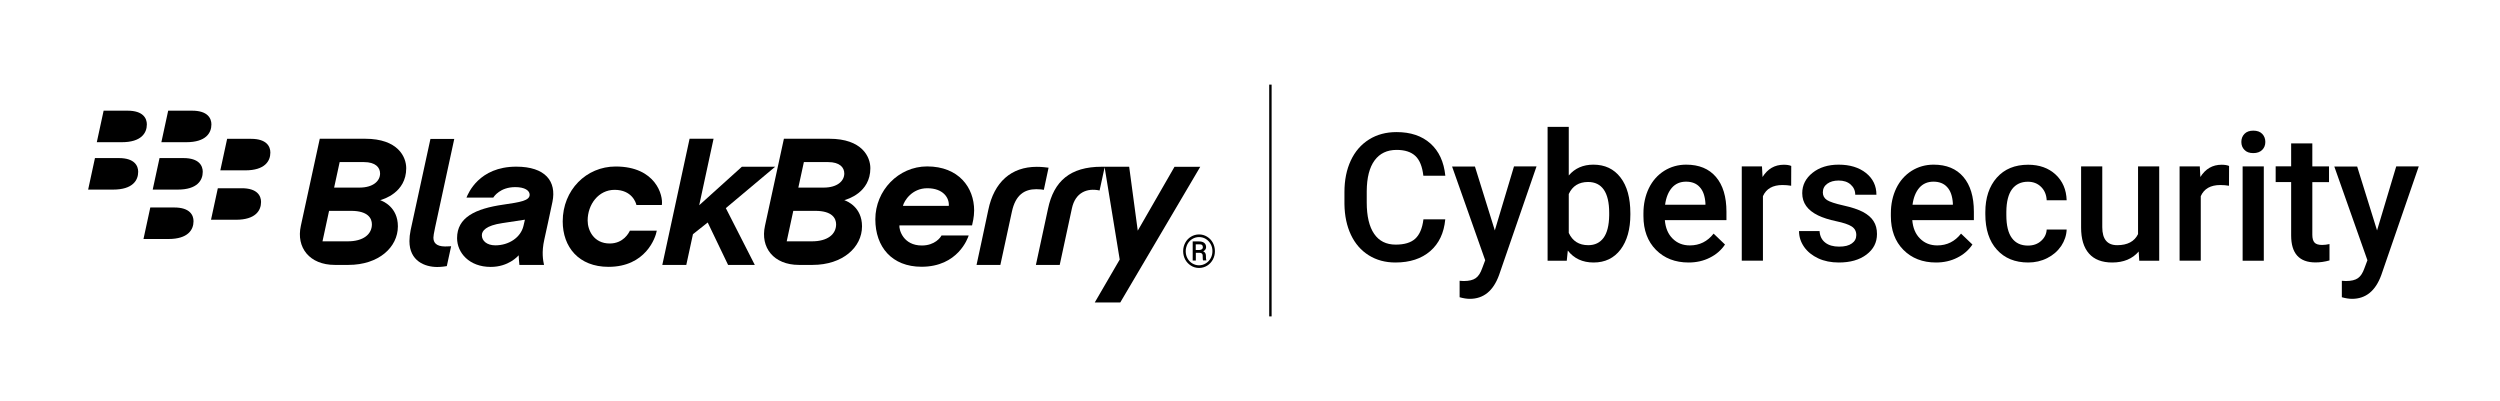
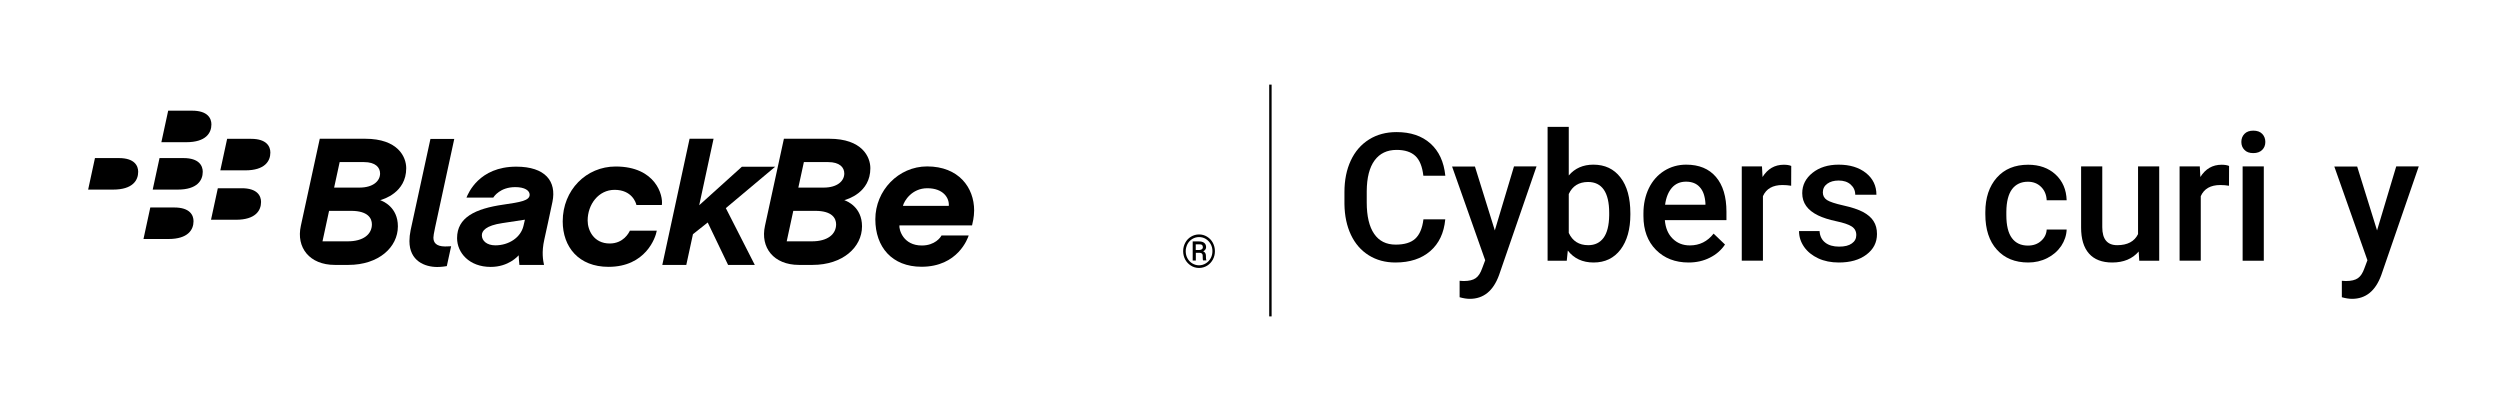
<svg xmlns="http://www.w3.org/2000/svg" version="1.1" x="0px" y="0px" viewBox="0 0 3117.1 500" style="enable-background:new 0 0 3117.1 500;" xml:space="preserve">
  <style type="text/css">
	.st0{fill:#FFFFFF;}
</style>
  <g id="BG">
    <rect class="st0" width="3117.1" height="500" />
  </g>
  <g id="horizontalLogo">
    <g>
      <g>
-         <path d="M183.1,155.1c0-7.5-4.6-17.1-24-17.1c-8,0-29.9,0-29.9,0l-8.5,39.3c0,0,16.2,0,31.2,0     C176.2,177.3,183.1,165.8,183.1,155.1L183.1,155.1z" />
        <path d="M263.6,155.1c0-7.5-4.6-17.1-24-17.1c-8,0-29.9,0-29.9,0l-8.5,39.3c0,0,16.1,0,31.1,0     C256.7,177.3,263.6,165.8,263.6,155.1L263.6,155.1z" />
        <path d="M172.3,214.2c0-7.5-4.6-17.1-24-17.1c-8,0-29.9,0-29.9,0l-8.5,39.3c0,0,16.2,0,31.1,0     C165.4,236.4,172.3,224.9,172.3,214.2L172.3,214.2z" />
        <path d="M252.8,214.2c0-7.5-4.6-17.1-24-17.1c-8,0-29.9,0-29.9,0l-8.5,39.3c0,0,16.2,0,31.2,0     C245.9,236.4,252.8,224.9,252.8,214.2L252.8,214.2z" />
        <path d="M337.1,190.2c0-7.5-4.6-17.1-24-17.1c-8,0-29.9,0-29.9,0l-8.5,39.3c0,0,16.2,0,31.1,0     C330.2,212.4,337.1,200.9,337.1,190.2L337.1,190.2z" />
        <path d="M325.5,251.8c0-7.5-4.6-17.1-24-17.1c-8,0-29.9,0-29.9,0l-8.5,39.3c0,0,16.1,0,31.1,0C318.6,274,325.5,262.5,325.5,251.8     L325.5,251.8z" />
        <path d="M241.3,275.8c0-7.6-4.6-17.1-24-17.1c-8,0-29.9,0-29.9,0l-8.5,39.3c0,0,16.2,0,31.1,0C234.4,298,241.3,286.5,241.3,275.8     L241.3,275.8z" />
        <path d="M785.4,287.5c-1.3,2.9-8.1,16.1-25.2,16.1c-19.8,0-27.5-16.4-27.5-28.6c0-20.2,13.6-38.3,33.6-38.3     c21.5,0,26.7,16,27.2,18.9h31.7c1.9-11.8-7.5-48-57.6-48c-36.6,0-66,29.3-66,68.4c0,32,20,56.7,57.1,56.7     c46.2,0,58.7-36.2,60.2-45.1H785.4L785.4,287.5z" />
        <path d="M540.4,296.3c0-1.8,0.5-5.3,2.1-12.7c1.6-7.4,23.9-110.4,23.9-110.4h-29.7l-24.7,113.7c-1,4.8-1.5,9.5-1.5,13.7     c0,24.9,19.3,32.3,34.7,32.3c5.5,0,10.7-0.9,11.9-1.1c0.5-2.5,5.1-23.9,5.4-24.8c-0.7,0-3.9,0.3-7.7,0.3     C543.9,307.2,540.4,302.5,540.4,296.3L540.4,296.3z" />
        <polygon points="966.5,207.9 925,207.9 871.8,255.9 889.7,173 859.8,173 825.8,330.3 855.7,330.3 864,292 882.4,277.4      907.8,330.3 941.1,330.3 905,259.5 966.5,207.9    " />
        <path d="M375.1,281.6c2.5-11.3,23.6-108.6,23.6-108.6s36.3,0,56.6,0c41.1,0,51.2,22.8,51.2,36.7c0,30.7-28.9,38.8-32.5,39.9     c3.3,1.1,22.1,8.5,22.1,32.6c0,26.2-24.1,48.1-61.6,48.1c0,0-13.4,0-17.1,0C386,330.3,369.1,308.7,375.1,281.6L375.1,281.6z      M463.7,279.7c0-7.4-4.8-16.8-25.9-16.8h-27.5l-8.2,38h31.1C453.3,301,463.7,291.9,463.7,279.7L463.7,279.7z M473.9,216.3     c0-7.6-5.8-14.2-20.1-14.2h-30.3l-6.9,31.8h31.6C465.2,233.9,473.9,225.7,473.9,216.3L473.9,216.3z" />
        <path d="M953.8,281.6c2.5-11.3,23.6-108.6,23.6-108.6s36.3,0,56.6,0c41.1,0,51.2,22.8,51.2,36.7c0,30.7-28.9,38.8-32.5,39.9     c3.3,1.1,22.1,8.5,22.1,32.6c0,26.2-24.2,48.1-61.6,48.1c0,0-13.4,0-17.1,0C964.7,330.3,947.8,308.7,953.8,281.6L953.8,281.6z      M1042.5,279.7c0-7.4-4.8-16.8-25.9-16.8h-27.5l-8.2,38h31.1C1032.1,301,1042.5,291.9,1042.5,279.7L1042.5,279.7z M1052.7,216.3     c0-7.6-5.8-14.2-20.1-14.2h-30.3l-6.9,31.8h31.6C1044,233.9,1052.7,225.7,1052.7,216.3L1052.7,216.3z" />
-         <path d="M1292.7,208c-31.7,0-53.3,18.8-60.5,54c-3.1,15.1-14.6,68.3-14.6,68.3h29.7c0,0,10.9-50.6,14.4-66.5     c4.5-20.8,15.6-27.9,30.4-27.9c4.8,0,7.8,0.5,9.4,0.8c0.8-4.2,5-23,5.9-27.6C1304.2,208.7,1299.1,208,1292.7,208L1292.7,208z" />
-         <path d="M1396.8,377.1l99.7-169.1h-32.1l-45.8,79.6l-10.7-79.7c0,0-16.3,0-34.3,0c-39.3,0-59.7,18-66.9,52.4     c-3.6,17.2-15.1,70-15.1,70h29.7c0,0,10.9-50.2,15.2-70.5c4.2-19.7,18.8-25.7,34.5-22.3l6.3-28.9c4.6,27.4,18.8,115,18.8,115     l-31.1,53.5H1396.8L1396.8,377.1z" />
        <path d="M626.2,278.2c6.5-1,25.7-3.9,28.3-4.3c-0.5,2-1.3,5.3-1.8,7.7c-3.5,14.8-18.5,24.3-35.1,24.3c-10.6,0-16.8-5.7-16.8-12.5     C600.7,287.8,605.9,281.2,626.2,278.2L626.2,278.2z M615.1,246.3c0.7-1.2,8.4-13,27.4-13c11.8,0,17.9,4.3,17.9,9.5     c0,7.4-11.9,9.3-32.6,12.3c-35.5,5.1-57.9,16.1-57.9,41.8c0,18.2,15.1,35.9,41.9,35.9c22.3,0,33.9-13.4,34.9-14.5     c0.1,3.2,0.5,8.1,0.9,12c2.4,0,23,0,30.7,0c-1.1-5.3-3.3-15.5,0.4-31.8c1.9-8.6,7.3-33.2,10.1-46.8c5.3-25.7-8.9-43.9-45.1-43.9     c-46.6,0-60,33.5-62.1,38.6H615.1L615.1,246.3z" />
        <path d="M1173.9,293.6c-1.1,2.4-8.3,12.5-24.5,12.5c-23.3,0-28.6-19.7-28-25.1c12.4,0,84.1,0,90.6,0c0.5-2.2,2.6-10.3,2.6-18.6     c0-28.7-19.4-54.9-58.6-54.9c-35.8,0-64.6,30.1-64.6,65.9c0,34.6,20.8,59.2,57.6,59.2c45.4,0,57.7-35.6,58.8-39     C1199.6,293.6,1173.9,293.6,1173.9,293.6L1173.9,293.6z M1156.2,234.7c20,0,27.6,12.2,26.8,22c-11.5,0-45.7,0-57.2,0     C1127.3,250.5,1136.9,234.7,1156.2,234.7L1156.2,234.7z" />
        <path d="M1475.2,313.2c0-3.8,0.9-7.3,2.6-10.5c1.7-3.2,4.2-5.8,7.2-7.6s6.4-2.8,10-2.8s6.9,0.9,10,2.8s5.5,4.4,7.2,7.6     c1.7,3.2,2.6,6.7,2.6,10.5c0,3.7-0.8,7.1-2.5,10.3c-1.7,3.2-4.1,5.8-7.1,7.7c-3.1,1.9-6.5,2.9-10.2,2.9c-3.7,0-7.1-1-10.1-2.9     s-5.5-4.5-7.2-7.7C1476.1,320.4,1475.2,316.9,1475.2,313.2z M1478.4,313.2c0,3.2,0.7,6.2,2.2,8.9c1.5,2.7,3.5,4.9,6.1,6.4     c2.6,1.5,5.3,2.3,8.3,2.3c3,0,5.8-0.8,8.4-2.4c2.6-1.6,4.6-3.7,6.1-6.4c1.5-2.7,2.2-5.7,2.2-8.9c0-3.2-0.7-6.1-2.2-8.8     c-1.5-2.7-3.5-4.8-6.1-6.4c-2.6-1.6-5.4-2.3-8.4-2.3c-3,0-5.8,0.8-8.3,2.3c-2.6,1.5-4.6,3.7-6.1,6.4     C1479.2,307.1,1478.4,310.1,1478.4,313.2z M1491,315.3v9.5h-3.9V301h7.7c2.9,0,5.1,0.6,6.6,1.8c1.6,1.2,2.4,3,2.4,5.3     c0,2.3-1.2,4-3.6,5.3c2.3,0.9,3.4,2.8,3.4,5.7v1.7c0,1.6,0.2,2.8,0.5,3.5v0.4h-4.1c-0.3-0.7-0.4-1.9-0.4-3.6s0-2.7-0.1-3.1     c-0.3-1.8-1.5-2.7-3.7-2.8H1491z M1491,311.7h4.4c1.3,0,2.4-0.4,3.2-1c0.8-0.6,1.2-1.4,1.2-2.4c0-1.4-0.4-2.3-1.1-2.9     c-0.7-0.6-2-0.8-3.9-0.8h-3.9V311.7z" />
      </g>
      <polygon points="1582.5,105.5 1582.5,394.5 1585.5,394.5 1585.5,105.5 1582.5,105.5   " />
      <g>
        <path d="M1802,273.6c-1.6,16.9-7.8,30-18.7,39.5c-10.9,9.4-25.3,14.2-43.4,14.2c-12.6,0-23.7-3-33.3-9c-9.6-6-17-14.5-22.2-25.5     c-5.2-11-7.9-23.8-8.1-38.4v-14.8c0-14.9,2.6-28.1,7.9-39.4c5.3-11.4,12.9-20.1,22.8-26.3c9.9-6.2,21.3-9.2,34.3-9.2     c17.5,0,31.5,4.7,42.2,14.2c10.6,9.5,16.8,22.8,18.6,40.2h-27.4c-1.3-11.4-4.6-19.6-9.9-24.6c-5.3-5-13.1-7.6-23.4-7.6     c-12,0-21.1,4.4-27.5,13.1c-6.4,8.7-9.7,21.5-9.8,38.4v14c0,17.1,3.1,30.2,9.2,39.1c6.1,9,15.1,13.5,26.9,13.5     c10.8,0,18.9-2.4,24.3-7.3c5.4-4.9,8.9-12.9,10.3-24.2H1802z" />
        <path d="M1863.8,287.3l23.9-79.8h28.1l-46.7,135.4c-7.2,19.8-19.3,29.7-36.5,29.7c-3.8,0-8.1-0.7-12.7-2v-20.5l5,0.3     c6.7,0,11.7-1.2,15.1-3.6c3.4-2.4,6-6.5,8-12.2l3.8-10.1l-41.3-116.9h28.5L1863.8,287.3z" />
        <path d="M2032.8,267.5c0,18.3-4.1,32.8-12.2,43.6c-8.2,10.8-19.4,16.2-33.6,16.2c-13.8,0-24.5-5-32.2-14.9l-1.3,12.7h-23.9V158.2     h26.4v60.6c7.6-9,17.9-13.5,30.7-13.5c14.3,0,25.6,5.3,33.8,16c8.2,10.6,12.3,25.5,12.3,44.7V267.5z M2006.4,265.2     c0-12.7-2.3-22.3-6.7-28.7c-4.5-6.4-11-9.6-19.6-9.6c-11.4,0-19.5,5-24.1,15v48.5c4.7,10.2,12.8,15.3,24.3,15.3     c8.3,0,14.6-3.1,19.1-9.2c4.5-6.2,6.8-15.5,7-27.9V265.2z" />
        <path d="M2105.4,327.3c-16.7,0-30.3-5.3-40.7-15.8c-10.4-10.5-15.6-24.6-15.6-42.1v-3.3c0-11.7,2.3-22.2,6.8-31.5     c4.5-9.2,10.9-16.4,19.1-21.6c8.2-5.1,17.3-7.7,27.4-7.7c16,0,28.4,5.1,37.1,15.3c8.7,10.2,13.1,24.7,13.1,43.3v10.6h-76.8     c0.8,9.7,4,17.4,9.7,23c5.7,5.7,12.8,8.5,21.5,8.5c12.1,0,21.9-4.9,29.6-14.7l14.2,13.6c-4.7,7-11,12.5-18.9,16.4     C2124,325.3,2115.2,327.3,2105.4,327.3z M2102.2,226.5c-7.2,0-13.1,2.5-17.6,7.6c-4.4,5.1-7.3,12.1-8.5,21.2h50.3v-2     c-0.6-8.8-2.9-15.5-7.1-20C2115.3,228.8,2109.6,226.5,2102.2,226.5z" />
        <path d="M2233.3,231.6c-3.5-0.6-7.1-0.9-10.8-0.9c-12.1,0-20.3,4.6-24.4,13.9v80.4h-26.4V207.5h25.2l0.7,13.2     c6.4-10.2,15.2-15.3,26.5-15.3c3.8,0,6.9,0.5,9.3,1.5L2233.3,231.6z" />
        <path d="M2314.5,293.1c0-4.7-1.9-8.3-5.8-10.8c-3.9-2.5-10.3-4.6-19.3-6.5c-9-1.9-16.5-4.3-22.5-7.2     c-13.2-6.4-19.8-15.6-19.8-27.7c0-10.1,4.3-18.6,12.8-25.4c8.5-6.8,19.4-10.2,32.6-10.2c14.1,0,25.4,3.5,34.1,10.4     c8.7,7,13,16,13,27.1h-26.4c0-5.1-1.9-9.3-5.7-12.7c-3.8-3.4-8.8-5-15-5c-5.8,0-10.5,1.3-14.2,4c-3.7,2.7-5.5,6.3-5.5,10.8     c0,4.1,1.7,7.2,5.1,9.5c3.4,2.2,10.3,4.5,20.6,6.8c10.4,2.3,18.5,5,24.4,8.1c5.9,3.2,10.3,6.9,13.1,11.4     c2.9,4.4,4.3,9.8,4.3,16.1c0,10.6-4.4,19.1-13.2,25.7c-8.8,6.6-20.2,9.8-34.4,9.8c-9.6,0-18.2-1.7-25.7-5.2     c-7.5-3.5-13.4-8.3-17.6-14.3c-4.2-6.1-6.3-12.6-6.3-19.7h25.6c0.4,6.2,2.7,11,7.1,14.4c4.3,3.4,10.1,5,17.3,5     c7,0,12.2-1.3,15.9-4C2312.7,300.9,2314.5,297.4,2314.5,293.1z" />
-         <path d="M2413.9,327.3c-16.7,0-30.3-5.3-40.7-15.8c-10.4-10.5-15.6-24.6-15.6-42.1v-3.3c0-11.7,2.3-22.2,6.8-31.5     c4.5-9.2,10.9-16.4,19.1-21.6c8.2-5.1,17.3-7.7,27.4-7.7c16,0,28.4,5.1,37.1,15.3c8.7,10.2,13.1,24.7,13.1,43.3v10.6h-76.8     c0.8,9.7,4,17.4,9.7,23c5.7,5.7,12.8,8.5,21.5,8.5c12.1,0,21.9-4.9,29.6-14.7l14.2,13.6c-4.7,7-11,12.5-18.9,16.4     C2432.5,325.3,2423.7,327.3,2413.9,327.3z M2410.7,226.5c-7.2,0-13.1,2.5-17.6,7.6c-4.4,5.1-7.3,12.1-8.5,21.2h50.3v-2     c-0.6-8.8-2.9-15.5-7.1-20C2423.8,228.8,2418,226.5,2410.7,226.5z" />
        <path d="M2528.5,306.2c6.6,0,12.1-1.9,16.4-5.8c4.3-3.8,6.7-8.6,7-14.2h24.9c-0.3,7.3-2.6,14.1-6.8,20.5     c-4.3,6.3-10.1,11.4-17.4,15.1c-7.3,3.7-15.2,5.5-23.7,5.5c-16.4,0-29.5-5.3-39.1-16c-9.6-10.6-14.4-25.4-14.4-44.1v-2.7     c0-17.9,4.8-32.2,14.3-43c9.6-10.8,22.6-16.1,39.1-16.1c14,0,25.4,4.1,34.2,12.2c8.8,8.2,13.4,18.9,13.8,32.1h-24.9     c-0.3-6.7-2.6-12.3-6.9-16.6c-4.3-4.3-9.8-6.5-16.5-6.5c-8.5,0-15.1,3.1-19.8,9.3c-4.6,6.2-7,15.6-7.1,28.2v4.2     c0,12.7,2.3,22.3,6.9,28.5C2513.1,303.1,2519.8,306.2,2528.5,306.2z" />
        <path d="M2666.6,313.6c-7.8,9.1-18.8,13.7-33,13.7c-12.7,0-22.4-3.7-29-11.2c-6.6-7.5-9.8-18.3-9.8-32.4v-76.2h26.4v75.8     c0,14.9,6.2,22.4,18.6,22.4c12.8,0,21.5-4.6,26-13.8v-84.4h26.4v117.6h-24.9L2666.6,313.6z" />
        <path d="M2779.2,231.6c-3.5-0.6-7.1-0.9-10.8-0.9c-12.1,0-20.3,4.6-24.4,13.9v80.4h-26.4V207.5h25.2l0.7,13.2     c6.4-10.2,15.2-15.3,26.5-15.3c3.8,0,6.9,0.5,9.3,1.5L2779.2,231.6z" />
        <path d="M2794.6,177c0-4.1,1.3-7.4,3.9-10.1c2.6-2.7,6.3-4,11-4c4.8,0,8.5,1.3,11.1,4c2.6,2.7,3.9,6.1,3.9,10.1     c0,4-1.3,7.3-3.9,9.9c-2.6,2.6-6.3,4-11.1,4c-4.8,0-8.5-1.3-11-4C2795.9,184.3,2794.6,181,2794.6,177z M2822.6,325.1h-26.4V207.5     h26.4V325.1z" />
-         <path d="M2883.1,178.9v28.6h20.8v19.6h-20.8v65.6c0,4.5,0.9,7.7,2.7,9.7c1.8,2,4.9,3,9.5,3c3,0,6.1-0.4,9.2-1.1v20.4     c-6,1.7-11.8,2.5-17.4,2.5c-20.3,0-30.4-11.2-30.4-33.6v-66.6h-19.3v-19.6h19.3v-28.6H2883.1z" />
        <path d="M2963.8,287.3l23.9-79.8h28.1l-46.7,135.4c-7.2,19.8-19.3,29.7-36.5,29.7c-3.8,0-8.1-0.7-12.7-2v-20.5l5,0.3     c6.7,0,11.7-1.2,15.1-3.6c3.4-2.4,6-6.5,8-12.2l3.8-10.1l-41.3-116.9h28.5L2963.8,287.3z" />
      </g>
    </g>
  </g>
</svg>